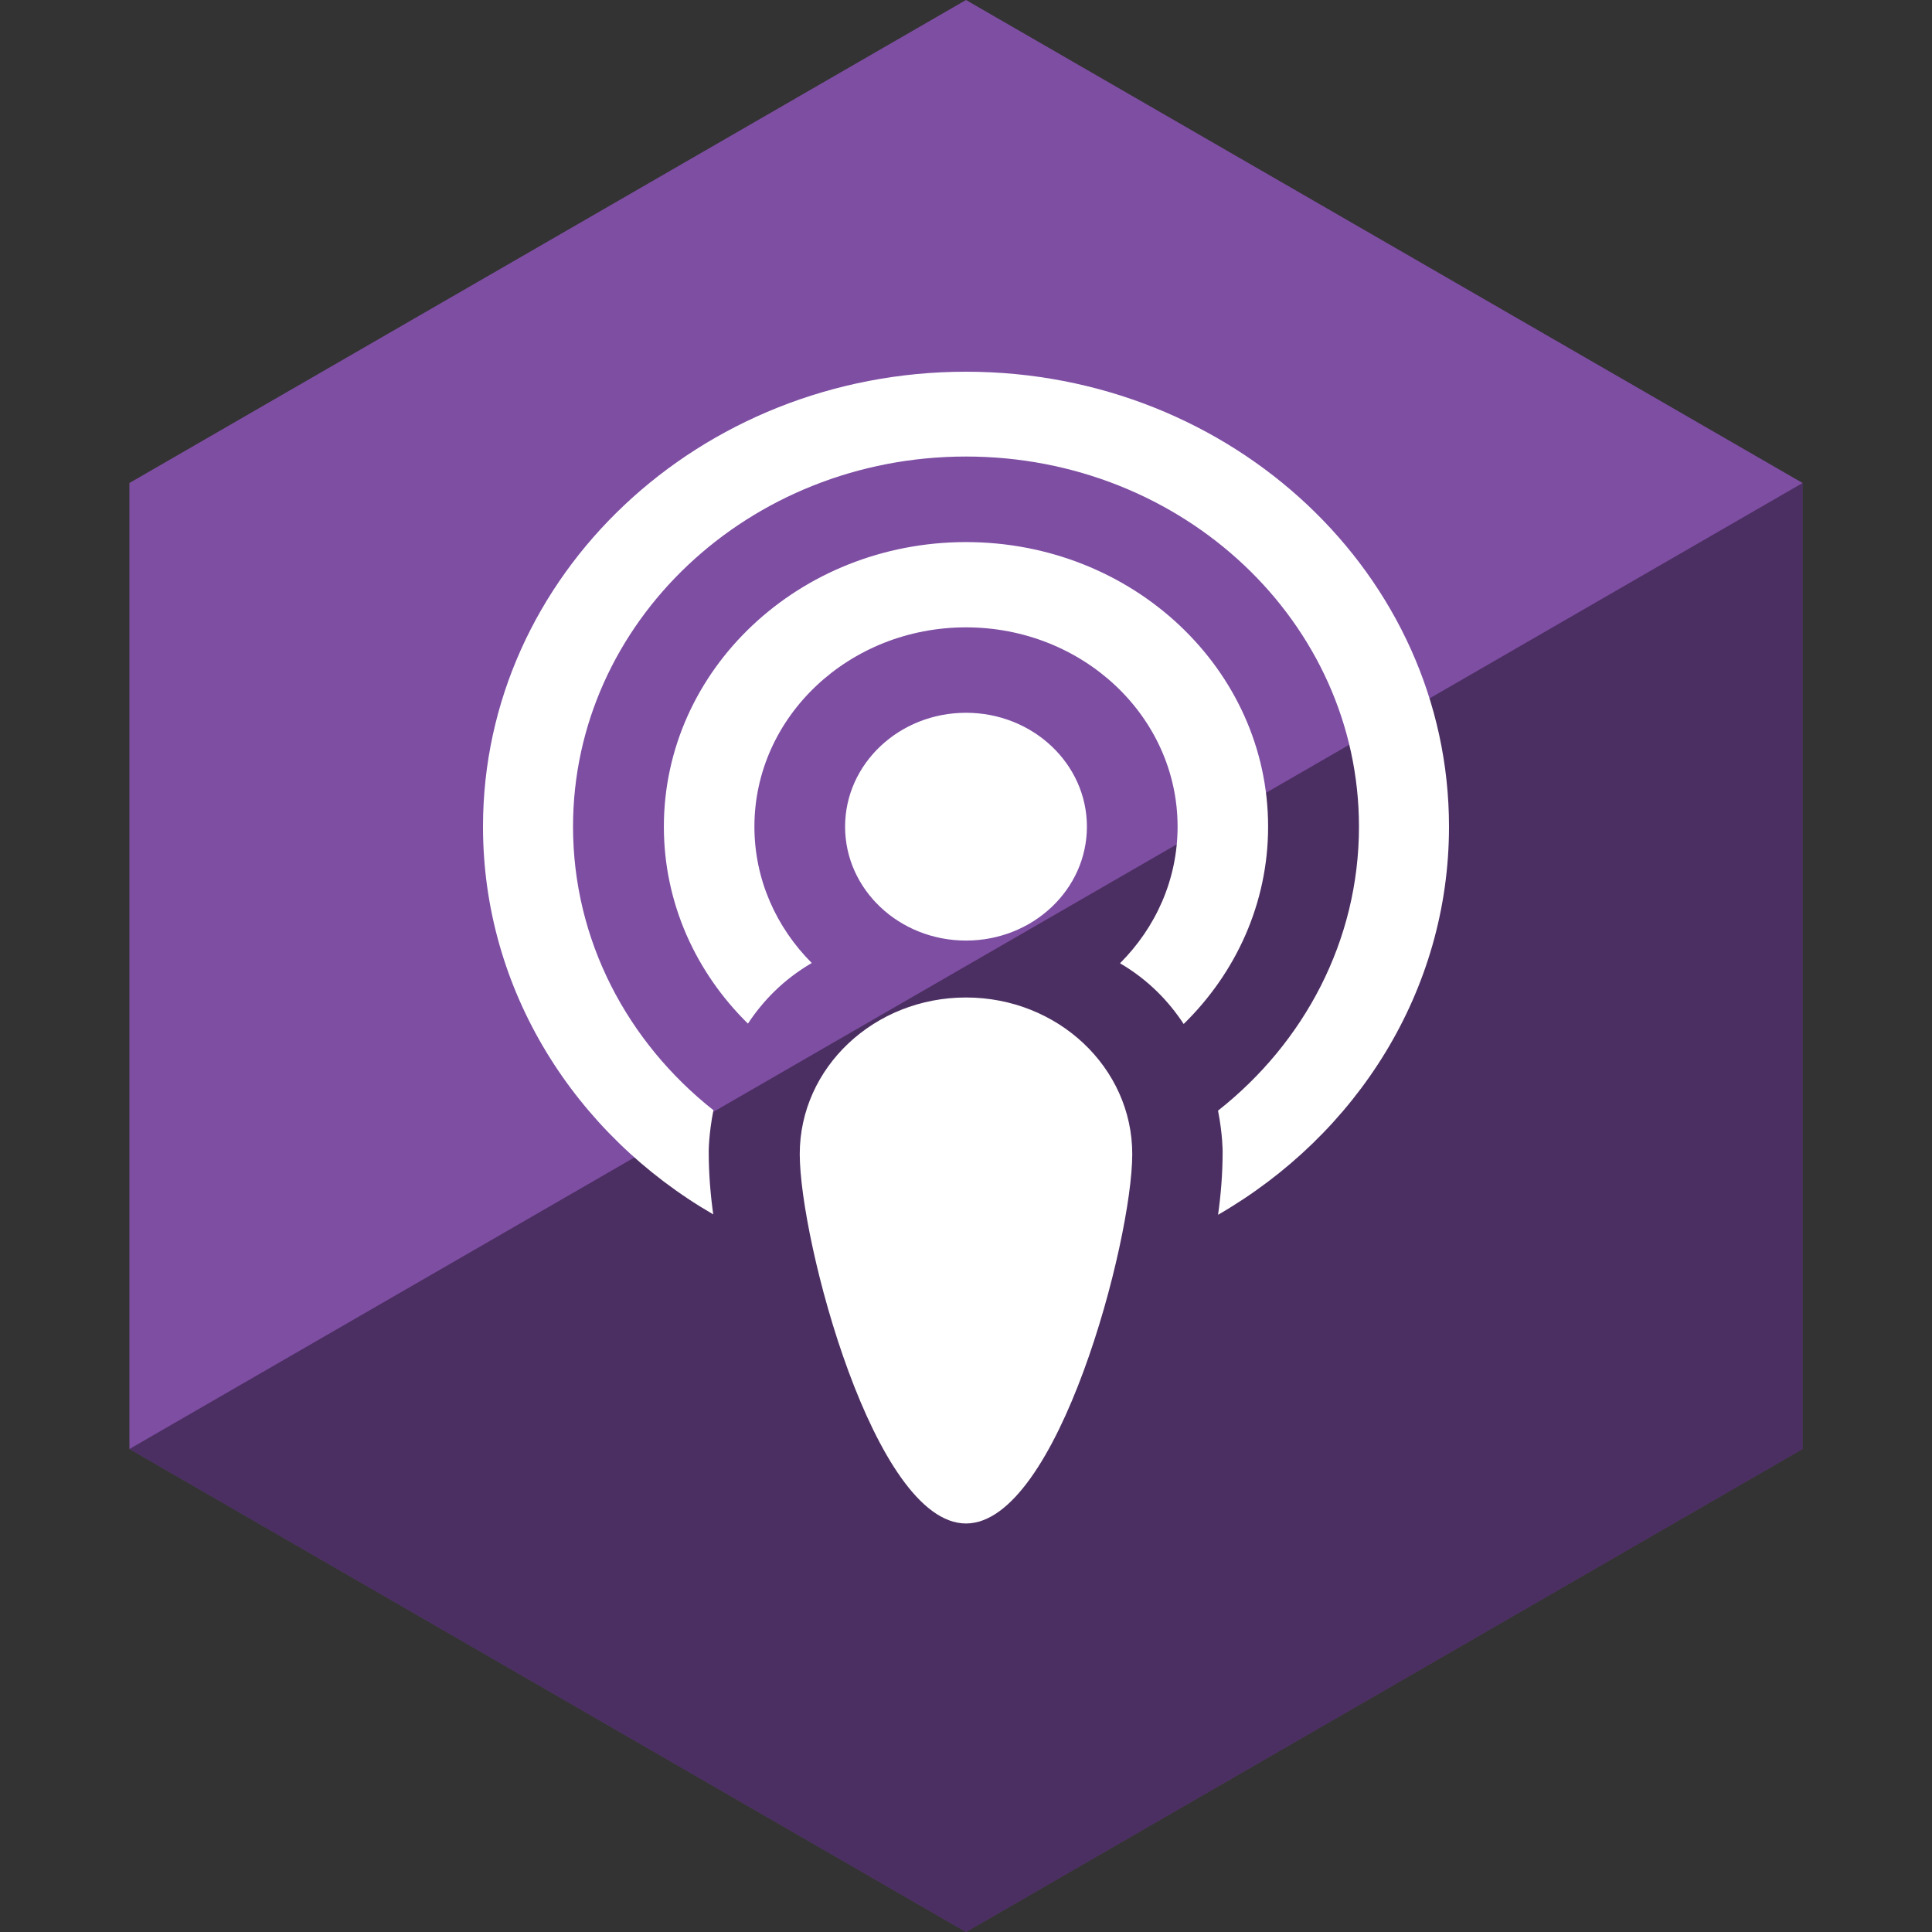
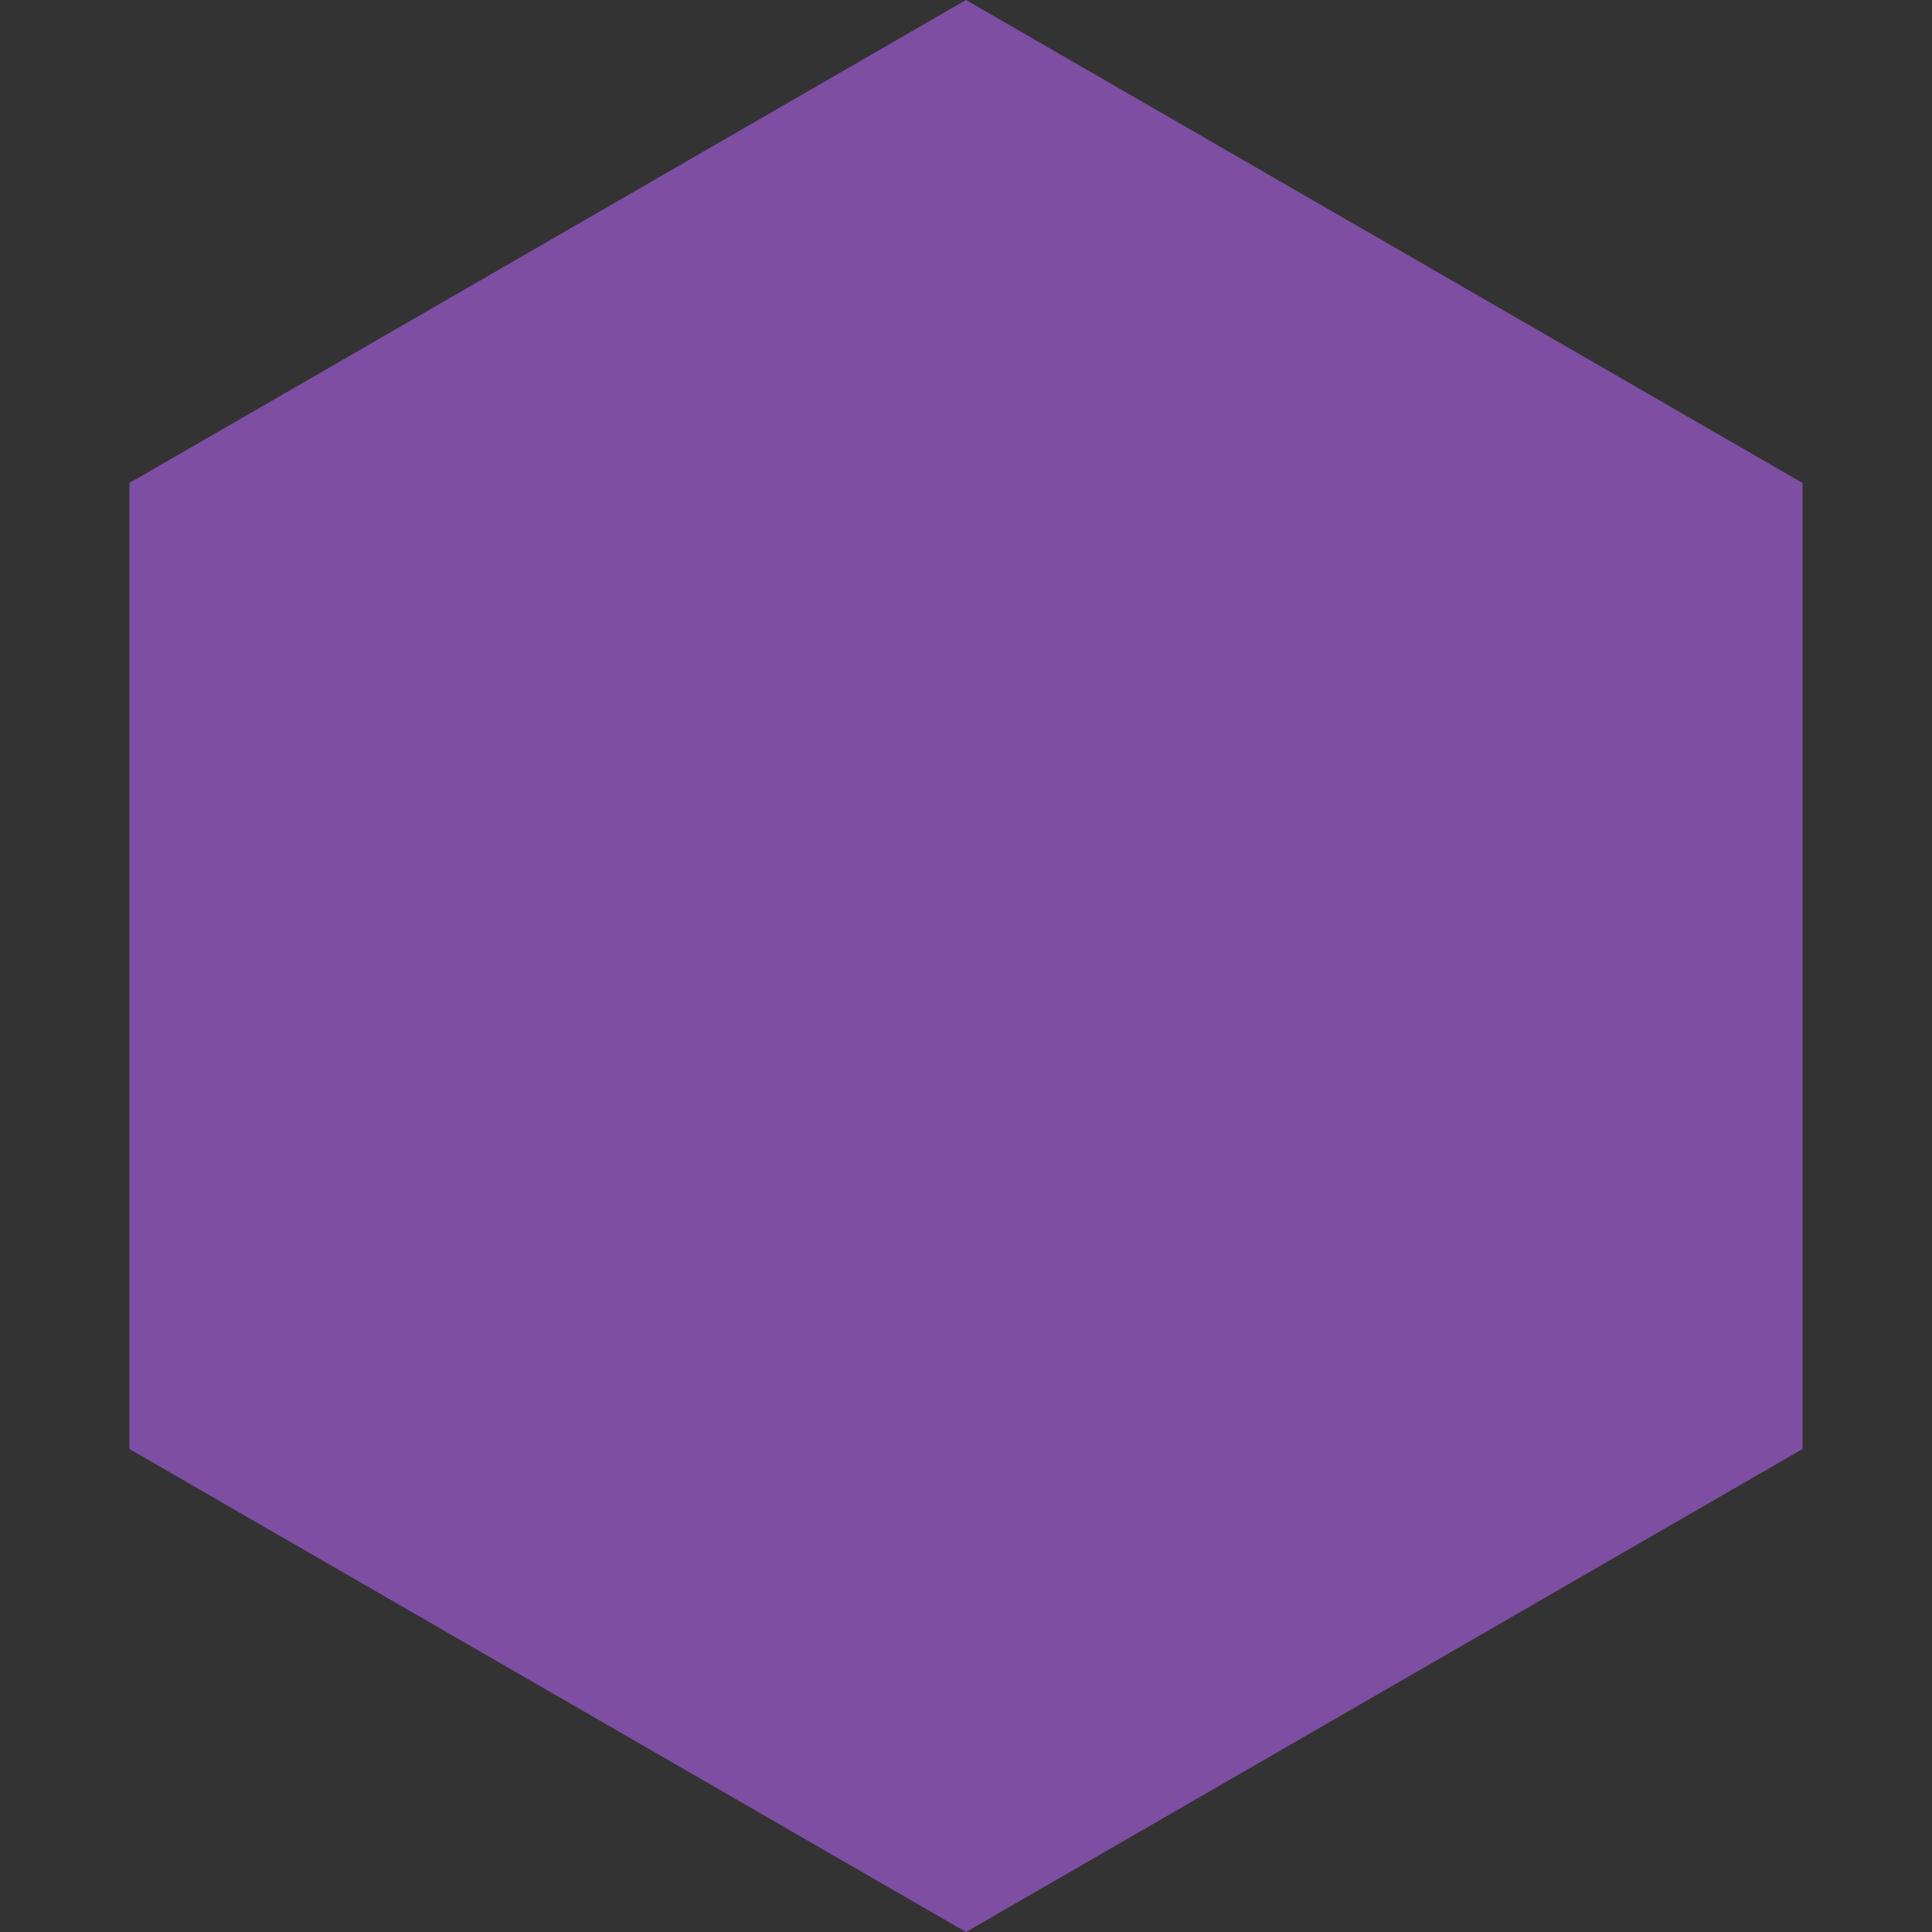
<svg xmlns="http://www.w3.org/2000/svg" height="60px" version="1.1" viewBox="0 0 60 60" width="60px">
  <rect x="0" y="0" width="60" height="60" fill="#333333" stroke="none" />
  <title />
  <desc />
  <defs />
  <g fill="none" fill-rule="evenodd" id="soical" stroke="none" stroke-width="1">
    <g id="social" transform="translate(-573, -338)">
      <g id="slices" transform="translate(173, 138)" />
      <g fill="#7E4EA3" id="hexagon-flat" transform="translate(173, 138)">
        <polygon id="Polygon-24" points="430 200 455.981 215 455.981 245 430 260 404.019 245 404.019 215 " />
      </g>
      <g fill="#000000" fill-opacity="0.4" id="hexagon-gloss" transform="translate(177, 153)">
-         <polygon id="Polygon-24" points="451.981 200 451.981 230 426 245 400.019 230 " />
-       </g>
+         </g>
      <g fill="#FFFFFF" id="icon" transform="translate(182, 150)">
-         <path d="M421,217.21 C423.074,217.21 424.755,215.626 424.755,213.673 C424.755,211.72 423.074,210.136 421,210.136 C418.926,210.136 417.245,211.72 417.245,213.673 C417.245,215.626 418.926,217.21 421,217.21 L421,217.21 Z M421,204.835 C415.818,204.835 411.617,208.792 411.617,213.673 C411.617,216.046 412.611,218.201 414.228,219.789 C414.69,219.088 415.329,218.42 416.21,217.907 C415.106,216.8 414.429,215.311 414.429,213.673 C414.429,210.254 417.371,207.483 421,207.483 C424.629,207.483 427.571,210.254 427.571,213.673 C427.571,215.315 426.891,216.807 425.783,217.915 C426.662,218.429 427.299,219.098 427.76,219.801 C429.384,218.212 430.382,216.052 430.382,213.673 C430.382,208.792 426.182,204.835 421,204.835 L421,204.835 Z M421,199.544 C412.716,199.544 406,205.87 406,213.673 C406,218.765 408.861,223.228 413.15,225.714 C413.065,225.102 413.01,224.445 413.01,223.764 C413.01,223.764 413.006,223.238 413.156,222.478 C410.491,220.37 408.796,217.208 408.796,213.673 C408.796,207.325 414.26,202.178 421,202.178 C427.74,202.178 433.204,207.325 433.204,213.673 C433.204,217.215 431.502,220.383 428.827,222.492 C428.974,223.244 428.97,223.764 428.97,223.764 C428.97,224.449 428.915,225.111 428.828,225.726 C433.13,223.242 436,218.774 436,213.673 C436,205.87 429.284,199.544 421,199.544 L421,199.544 Z M421,218.978 C418.149,218.978 415.837,221.155 415.837,223.841 C415.837,226.527 418.148,235.313 421,235.313 C423.851,235.313 426.163,226.527 426.163,223.841 C426.163,221.155 423.851,218.978 421,218.978 L421,218.978 Z" id="Podcast" />
-       </g>
+         </g>
    </g>
  </g>
</svg>